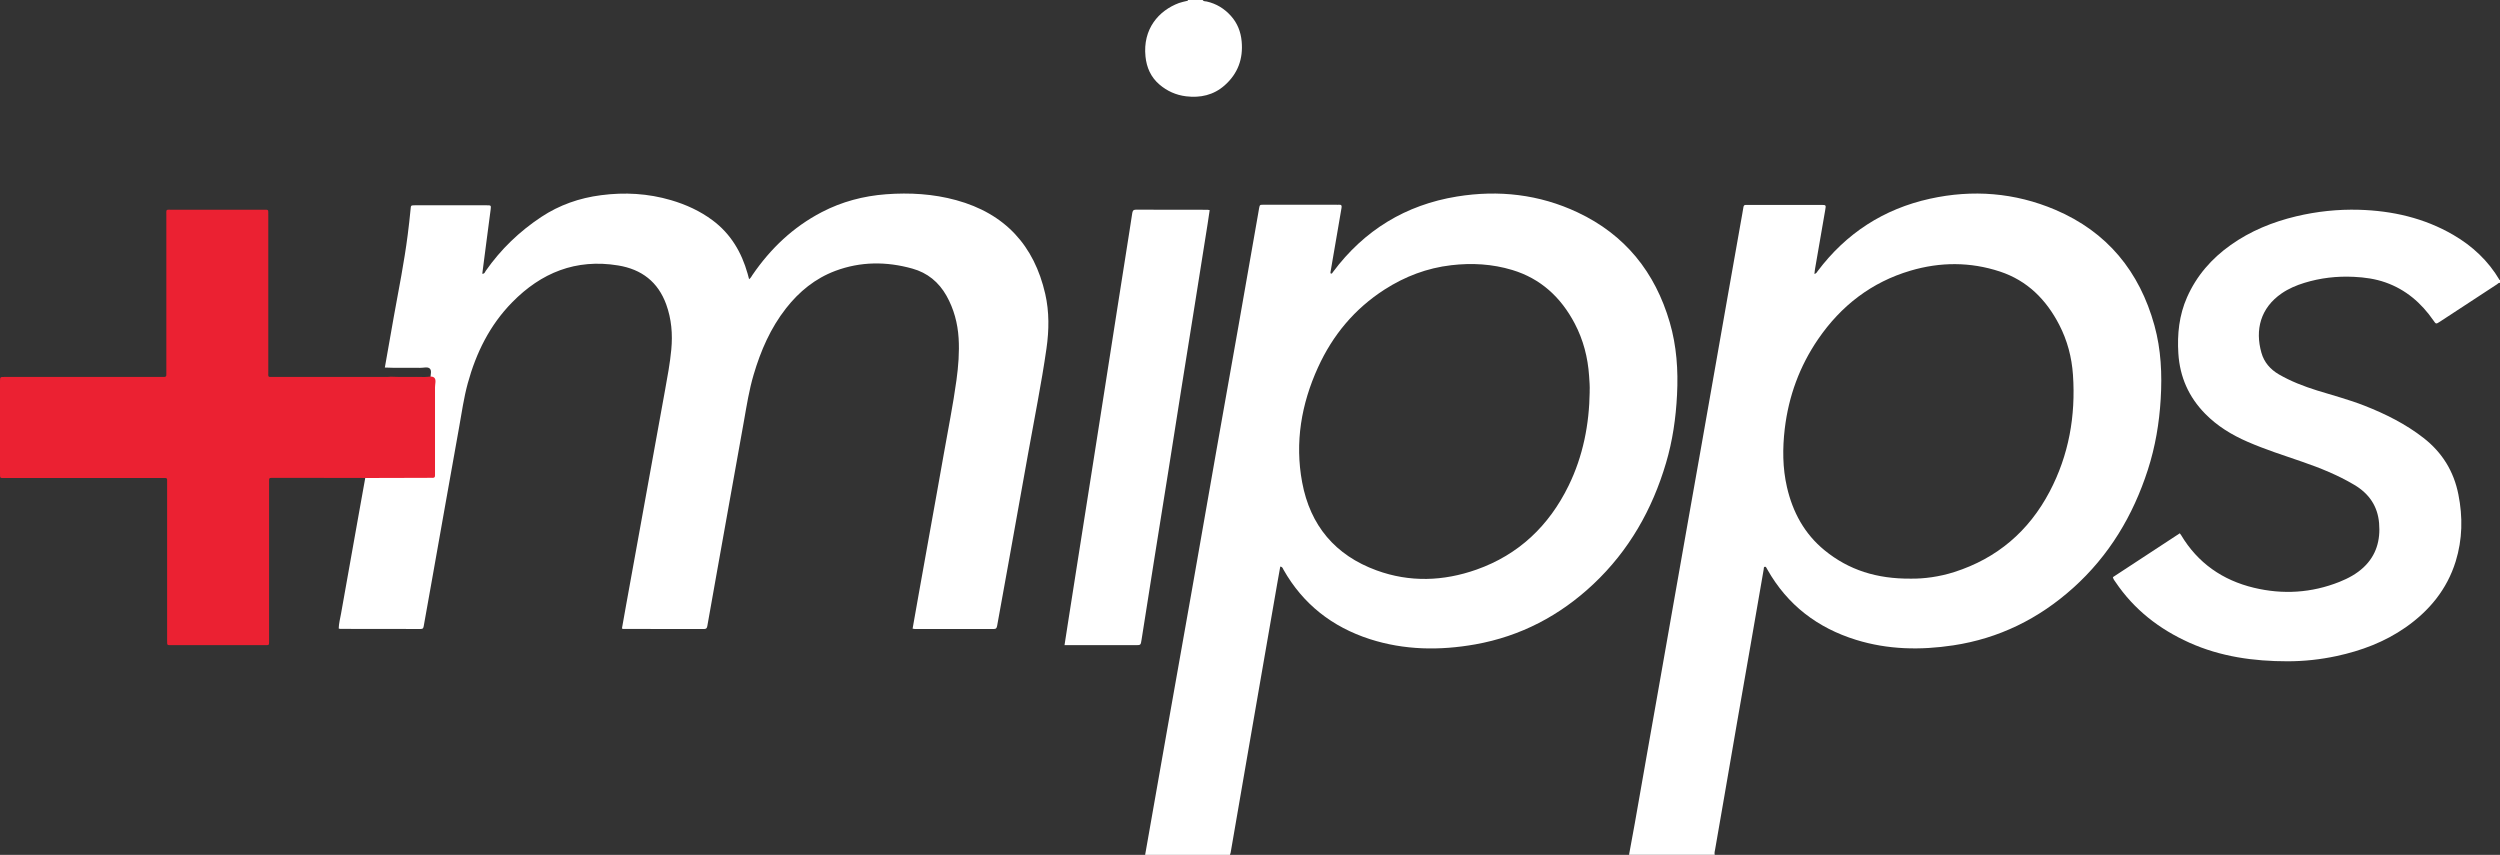
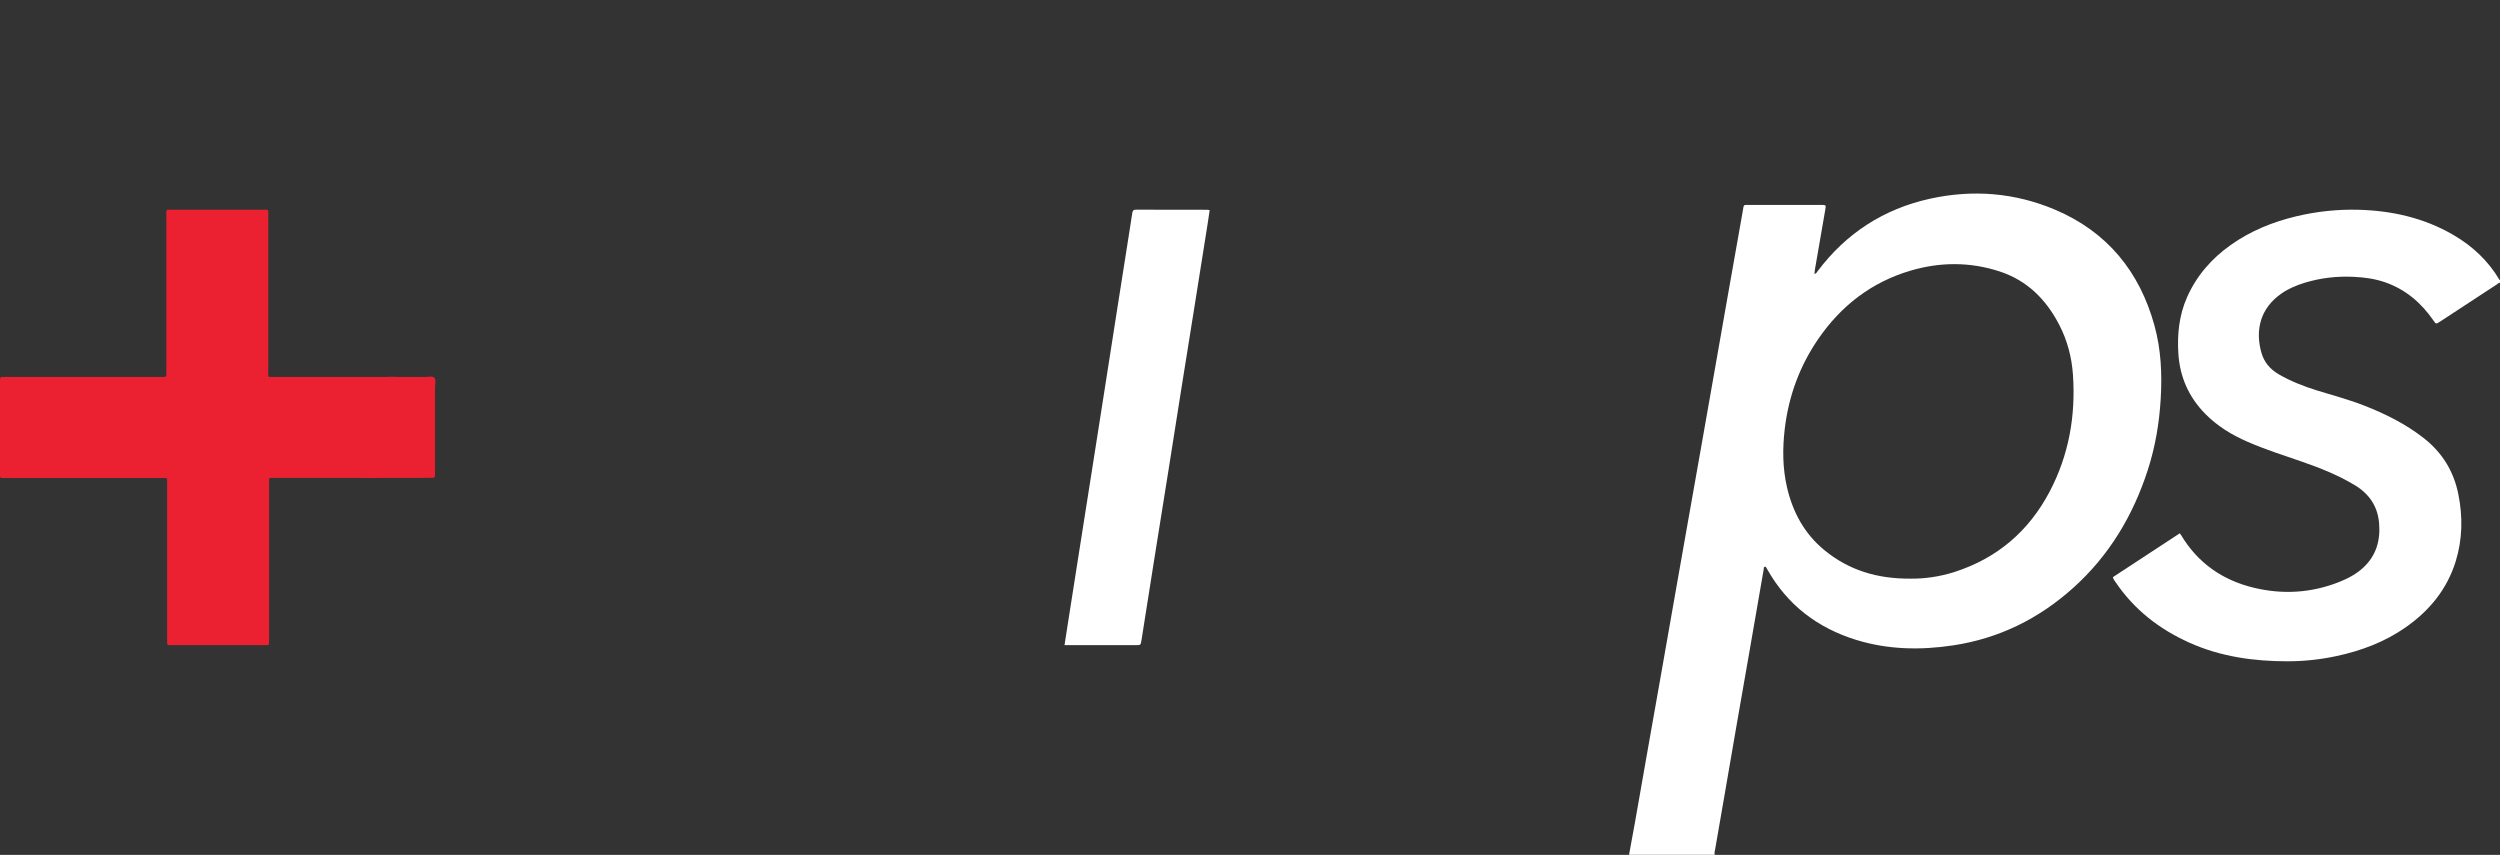
<svg xmlns="http://www.w3.org/2000/svg" width="155px" height="53px" viewBox="0 0 155 53" version="1.1">
  <rect x="0" y="0" width="155" height="53" fill="#333333" stroke="none" />
  <title>mipps-logo</title>
  <g id="Symbols" stroke="none" stroke-width="1" fill="none" fill-rule="evenodd">
    <g id="Footer" transform="translate(-643, -117)" fill-rule="nonzero">
      <g id="mipps-logo" transform="translate(643, 117)">
-         <path d="M71,52.991 C71.461,50.369 71.921,47.744 72.385,45.123 C72.892,42.244 73.405,39.369 73.915,36.493 C74.422,33.615 74.922,30.736 75.429,27.861 C75.877,25.326 76.329,22.794 76.777,20.259 C77.185,17.95 77.587,15.638 77.992,13.329 C78.016,13.193 78.038,13.053 78.063,12.917 C78.106,12.697 78.109,12.694 78.325,12.694 C78.625,12.694 78.922,12.694 79.222,12.694 C80.424,12.694 81.629,12.694 82.832,12.694 C82.891,12.694 82.952,12.701 83.011,12.694 C83.163,12.679 83.2,12.744 83.175,12.886 C83.104,13.276 83.039,13.669 82.974,14.062 C82.813,15.003 82.653,15.944 82.489,16.882 C82.483,16.913 82.489,16.938 82.513,16.963 C82.591,16.981 82.609,16.91 82.643,16.867 C84.578,14.273 87.15,12.701 90.333,12.184 C92.914,11.766 95.433,12.047 97.813,13.168 C100.759,14.555 102.619,16.879 103.525,19.987 C103.952,21.451 104.054,22.955 103.976,24.478 C103.905,25.914 103.701,27.328 103.293,28.706 C102.44,31.594 100.997,34.135 98.793,36.212 C96.716,38.168 94.28,39.449 91.468,39.951 C89.27,40.341 87.072,40.316 84.924,39.623 C82.6,38.87 80.789,37.462 79.574,35.317 C79.534,35.246 79.521,35.144 79.376,35.128 C79.311,35.487 79.246,35.843 79.185,36.202 C78.872,37.994 78.56,39.787 78.251,41.579 C77.927,43.458 77.599,45.339 77.274,47.218 C76.95,49.097 76.625,50.979 76.301,52.858 C76.292,52.907 76.273,52.954 76.258,53 L71.006,53 L71,52.991 Z M98.558,24.286 C98.577,23.942 98.543,23.627 98.524,23.308 C98.447,22.163 98.166,21.073 97.631,20.055 C96.778,18.436 95.529,17.272 93.755,16.737 C92.519,16.365 91.254,16.294 89.978,16.443 C88.482,16.616 87.11,17.139 85.845,17.95 C83.985,19.145 82.628,20.776 81.716,22.779 C80.681,25.05 80.273,27.427 80.733,29.901 C81.231,32.584 82.785,34.429 85.348,35.364 C87.406,36.116 89.493,36.038 91.539,35.317 C94.16,34.392 96.036,32.6 97.251,30.117 C98.153,28.272 98.533,26.304 98.561,24.283 L98.558,24.286 Z" id="Shape" fill="#FFFFFF" />
        <path d="M101,53 C101.121,52.347 101.241,51.691 101.359,51.038 C101.627,49.522 101.893,48.006 102.159,46.486 C102.428,44.961 102.7,43.435 102.969,41.907 C103.234,40.39 103.5,38.874 103.769,37.355 C104.06,35.703 104.353,34.047 104.644,32.395 C104.931,30.761 105.222,29.127 105.512,27.493 C105.781,25.977 106.047,24.461 106.313,22.941 C106.578,21.425 106.844,19.909 107.113,18.39 C107.382,16.864 107.654,15.335 107.923,13.81 C107.978,13.488 108.043,13.166 108.093,12.841 C108.108,12.742 108.151,12.702 108.247,12.705 C108.306,12.705 108.368,12.705 108.427,12.705 C109.919,12.705 111.409,12.705 112.902,12.705 C113.217,12.705 113.22,12.705 113.164,13.018 C112.954,14.231 112.744,15.447 112.534,16.66 C112.515,16.762 112.509,16.864 112.494,16.985 C112.623,16.954 112.648,16.873 112.695,16.811 C114.462,14.46 116.793,12.953 119.654,12.322 C122.303,11.737 124.918,11.941 127.424,13.005 C130.647,14.376 132.653,16.83 133.577,20.184 C133.988,21.676 134.056,23.201 133.963,24.742 C133.874,26.24 133.627,27.704 133.166,29.13 C132.251,31.968 130.765,34.449 128.536,36.451 C126.407,38.364 123.932,39.586 121.095,40.013 C119.07,40.319 117.049,40.282 115.074,39.67 C112.688,38.93 110.825,37.516 109.582,35.319 C109.567,35.294 109.555,35.266 109.539,35.241 C109.508,35.192 109.49,35.121 109.415,35.139 C109.341,35.158 109.36,35.235 109.351,35.288 C109.072,36.894 108.794,38.5 108.516,40.106 C108.247,41.653 107.975,43.2 107.706,44.744 C107.438,46.291 107.172,47.839 106.906,49.386 C106.717,50.472 106.529,51.558 106.34,52.647 C106.322,52.762 106.279,52.876 106.313,52.997 L101,52.997 L101,53 Z M118.461,35.876 C119.274,35.888 120.238,35.764 121.172,35.464 C123.82,34.616 125.783,32.936 127.075,30.485 C128.268,28.22 128.697,25.788 128.524,23.245 C128.45,22.149 128.175,21.11 127.671,20.135 C126.865,18.575 125.696,17.399 123.997,16.836 C122.158,16.23 120.297,16.236 118.452,16.781 C116.032,17.495 114.144,18.956 112.725,21.026 C111.576,22.703 110.896,24.56 110.655,26.583 C110.513,27.796 110.516,29.006 110.791,30.201 C111.149,31.757 111.876,33.1 113.127,34.121 C114.629,35.347 116.366,35.891 118.458,35.876 L118.461,35.876 Z" id="Shape" fill="#FFFFFF" />
        <path d="M154.997,17.537 C154.915,17.519 154.875,17.586 154.82,17.623 C153.639,18.394 152.461,19.17 151.28,19.941 C151.03,20.103 151.033,20.103 150.869,19.864 C150.117,18.779 149.158,17.953 147.9,17.51 C147.267,17.287 146.609,17.195 145.943,17.164 C144.895,17.112 143.872,17.229 142.871,17.537 C142.374,17.69 141.896,17.892 141.464,18.189 C140.143,19.097 139.808,20.455 140.207,21.867 C140.374,22.461 140.758,22.901 141.287,23.21 C142.036,23.644 142.84,23.953 143.662,24.21 C144.643,24.515 145.635,24.775 146.594,25.151 C147.903,25.665 149.151,26.286 150.266,27.157 C151.42,28.059 152.138,29.224 152.421,30.662 C152.698,32.053 152.674,33.441 152.254,34.802 C151.715,36.542 150.619,37.869 149.145,38.899 C147.848,39.804 146.399,40.346 144.865,40.676 C143.866,40.89 142.852,41 141.832,41 C139.729,41 137.677,40.716 135.737,39.844 C133.874,39.006 132.312,37.795 131.161,36.086 C131.104,35.997 131.024,35.918 131,35.783 C132.376,34.881 133.758,33.973 135.147,33.065 C135.18,33.111 135.208,33.138 135.226,33.172 C136.264,34.912 137.805,35.976 139.741,36.441 C141.537,36.872 143.315,36.765 145.044,36.077 C145.592,35.857 146.11,35.582 146.545,35.172 C147.334,34.429 147.593,33.49 147.504,32.438 C147.416,31.377 146.877,30.603 145.973,30.065 C144.95,29.457 143.854,29.013 142.734,28.628 C141.598,28.237 140.45,27.87 139.348,27.39 C138.368,26.965 137.47,26.417 136.718,25.65 C135.701,24.613 135.15,23.372 135.058,21.916 C134.982,20.711 135.107,19.54 135.597,18.43 C136.188,17.094 137.116,16.033 138.301,15.192 C139.531,14.318 140.904,13.761 142.362,13.412 C143.644,13.107 144.947,12.969 146.265,13.006 C148.329,13.067 150.296,13.513 152.102,14.562 C153.289,15.253 154.269,16.165 154.973,17.36 C154.973,17.366 154.991,17.36 155,17.36 L155,17.537 L154.997,17.537 Z" id="Path" fill="#FFFFFF" />
-         <path d="M74.567,0 C74.623,0.099 74.732,0.074 74.816,0.093 C75.415,0.228 75.908,0.533 76.313,0.981 C76.722,1.434 76.929,1.973 76.983,2.566 C77.083,3.646 76.75,4.569 75.919,5.3 C75.236,5.899 74.424,6.078 73.534,5.971 C72.909,5.894 72.361,5.646 71.888,5.243 C71.35,4.784 71.09,4.187 71.02,3.503 C70.846,1.805 71.829,0.659 73.097,0.187 C73.257,0.129 73.425,0.099 73.59,0.058 C73.623,0.049 73.663,0.052 73.649,0 L74.567,0 L74.567,0 Z" id="Path" fill="#FFFFFF" />
-         <path d="M23.859,22.794 C24.047,21.727 24.23,20.658 24.424,19.591 C24.727,17.919 25.061,16.25 25.277,14.567 C25.345,14.035 25.407,13.5 25.457,12.965 C25.478,12.746 25.463,12.728 25.719,12.728 C26.742,12.728 27.768,12.728 28.791,12.728 C29.249,12.728 29.706,12.728 30.163,12.728 C30.448,12.728 30.451,12.728 30.42,12.992 C30.333,13.661 30.244,14.33 30.157,14.998 C30.071,15.655 29.987,16.311 29.901,16.974 C30.052,16.98 30.068,16.861 30.12,16.788 C31.05,15.46 32.2,14.351 33.56,13.451 C34.685,12.707 35.924,12.275 37.265,12.102 C38.733,11.91 40.18,11.992 41.601,12.409 C42.532,12.682 43.403,13.08 44.179,13.658 C45.31,14.5 45.978,15.643 46.352,16.968 C46.383,17.077 46.41,17.184 46.444,17.311 C46.553,17.232 46.596,17.132 46.655,17.044 C47.773,15.412 49.17,14.077 50.953,13.15 C52.199,12.503 53.531,12.15 54.937,12.044 C56.405,11.935 57.861,12.02 59.282,12.409 C62.32,13.241 64.122,15.229 64.805,18.223 C65.059,19.341 65.043,20.472 64.882,21.603 C64.57,23.788 64.128,25.952 63.742,28.125 C63.34,30.383 62.932,32.645 62.527,34.903 C62.293,36.201 62.055,37.496 61.823,38.796 C61.798,38.936 61.761,39 61.603,39 C59.972,38.994 58.34,39 56.711,38.997 C56.674,38.997 56.634,38.985 56.581,38.976 C56.705,38.277 56.825,37.587 56.949,36.897 C57.199,35.493 57.453,34.088 57.703,32.687 C57.972,31.177 58.25,29.669 58.513,28.159 C58.779,26.63 59.091,25.107 59.301,23.566 C59.418,22.703 59.489,21.837 59.434,20.964 C59.375,20.037 59.143,19.159 58.683,18.338 C58.204,17.49 57.502,16.913 56.563,16.652 C54.962,16.205 53.358,16.208 51.791,16.794 C50.542,17.263 49.55,18.074 48.738,19.11 C47.77,20.344 47.164,21.746 46.726,23.229 C46.447,24.168 46.296,25.134 46.126,26.095 C45.836,27.709 45.545,29.326 45.258,30.94 C44.989,32.438 44.723,33.939 44.454,35.438 C44.253,36.562 44.052,37.687 43.854,38.812 C43.833,38.933 43.796,39 43.651,39 C41.979,38.994 40.31,38.994 38.638,38.994 C38.619,38.994 38.601,38.982 38.56,38.967 C38.644,38.495 38.73,38.018 38.814,37.541 C39.083,36.052 39.355,34.563 39.624,33.073 C39.892,31.593 40.158,30.113 40.427,28.633 C40.696,27.143 40.968,25.654 41.237,24.165 C41.385,23.338 41.543,22.512 41.62,21.676 C41.71,20.721 41.635,19.785 41.305,18.873 C40.798,17.481 39.79,16.697 38.319,16.457 C35.702,16.029 33.548,16.913 31.755,18.743 C30.364,20.159 29.518,21.879 29.001,23.767 C28.757,24.663 28.627,25.584 28.464,26.496 C28.17,28.119 27.883,29.745 27.595,31.371 C27.326,32.882 27.061,34.389 26.792,35.9 C26.619,36.869 26.442,37.842 26.272,38.812 C26.251,38.936 26.226,39 26.075,38.997 C24.415,38.991 22.752,38.994 21.093,38.991 C21.065,38.991 21.037,38.976 21,38.967 C21.009,38.65 21.09,38.35 21.145,38.043 C21.494,36.052 21.853,34.061 22.208,32.073 C22.397,31.016 22.589,29.958 22.777,28.9 C23.911,28.897 25.046,28.894 26.177,28.891 C26.297,28.891 26.415,28.885 26.535,28.891 C26.653,28.897 26.693,28.842 26.69,28.733 C26.687,28.654 26.69,28.578 26.69,28.499 C26.69,26.809 26.69,25.116 26.69,23.426 C26.69,23.232 26.776,22.983 26.653,22.858 C26.517,22.718 26.257,22.812 26.05,22.806 C25.324,22.791 24.597,22.825 23.874,22.788 L23.859,22.794 Z" id="Path" fill="#FFFFFF" />
        <path d="M24.186,23.355 C24.905,23.389 25.623,23.355 26.338,23.374 C26.54,23.377 26.797,23.283 26.934,23.427 C27.056,23.555 26.971,23.811 26.971,24.011 C26.971,25.747 26.971,27.487 26.971,29.223 C26.971,29.304 26.968,29.385 26.971,29.463 C26.977,29.576 26.937,29.632 26.818,29.626 C26.699,29.619 26.583,29.626 26.463,29.626 C25.342,29.629 24.22,29.632 23.101,29.635 C21.94,29.635 20.781,29.629 19.62,29.629 C18.734,29.629 17.85,29.629 16.964,29.629 C16.664,29.629 16.683,29.604 16.683,29.929 C16.683,32.721 16.683,35.512 16.683,38.307 C16.683,38.801 16.683,39.291 16.683,39.785 C16.683,39.994 16.676,40 16.469,40 C14.5,40 12.535,40 10.566,40 C10.365,40 10.362,39.994 10.362,39.747 C10.362,37.858 10.362,35.971 10.362,34.082 C10.362,32.717 10.362,31.35 10.362,29.985 C10.362,29.904 10.362,29.826 10.362,29.744 C10.362,29.669 10.319,29.638 10.252,29.635 C10.163,29.635 10.074,29.635 9.986,29.635 C6.779,29.635 3.573,29.635 0.367,29.635 C-0.034,29.635 0.003,29.694 0,29.27 C0,27.43 0,25.594 0,23.755 C0,23.714 0,23.673 0,23.633 C0.006,23.374 0.006,23.371 0.266,23.371 C1.84,23.371 3.414,23.371 4.988,23.371 C6.642,23.371 8.292,23.371 9.946,23.371 C10.016,23.371 10.084,23.371 10.154,23.371 C10.261,23.374 10.325,23.342 10.313,23.218 C10.307,23.136 10.313,23.058 10.313,22.977 C10.313,19.773 10.313,16.569 10.313,13.365 C10.313,12.946 10.27,13.003 10.68,13.003 C12.538,13.003 14.396,13.003 16.258,13.003 C16.288,13.003 16.316,13.003 16.346,13.003 C16.649,13.003 16.634,12.978 16.634,13.296 C16.634,16.541 16.634,19.785 16.634,23.03 C16.634,23.405 16.582,23.371 16.958,23.371 C19.308,23.371 21.659,23.371 24.009,23.371 C24.067,23.371 24.128,23.364 24.186,23.361 L24.186,23.355 Z" id="Path" fill="#EB2132" />
        <path d="M66,40 C66.092,39.41 66.174,38.866 66.26,38.323 C66.507,36.752 66.753,35.181 67,33.613 C67.26,31.955 67.523,30.296 67.784,28.635 C68.027,27.095 68.268,25.552 68.509,24.012 C68.769,22.354 69.027,20.692 69.287,19.034 C69.531,17.472 69.778,15.914 70.024,14.352 C70.083,13.978 70.142,13.603 70.198,13.225 C70.22,13.084 70.259,13 70.416,13 C71.903,13.006 73.39,13.003 74.877,13.006 C74.91,13.006 74.944,13.019 75,13.028 C74.955,13.322 74.916,13.606 74.871,13.89 C74.605,15.558 74.342,17.226 74.076,18.897 C73.796,20.655 73.513,22.41 73.233,24.169 C72.97,25.818 72.712,27.467 72.452,29.116 C72.155,30.98 71.855,32.848 71.558,34.712 C71.295,36.361 71.038,38.011 70.777,39.66 C70.724,39.997 70.727,40 70.41,40 C69.041,40 67.672,40 66.302,40 L66.003,40 L66,40 Z" id="Path" fill="#FFFFFF" />
      </g>
    </g>
  </g>
</svg>